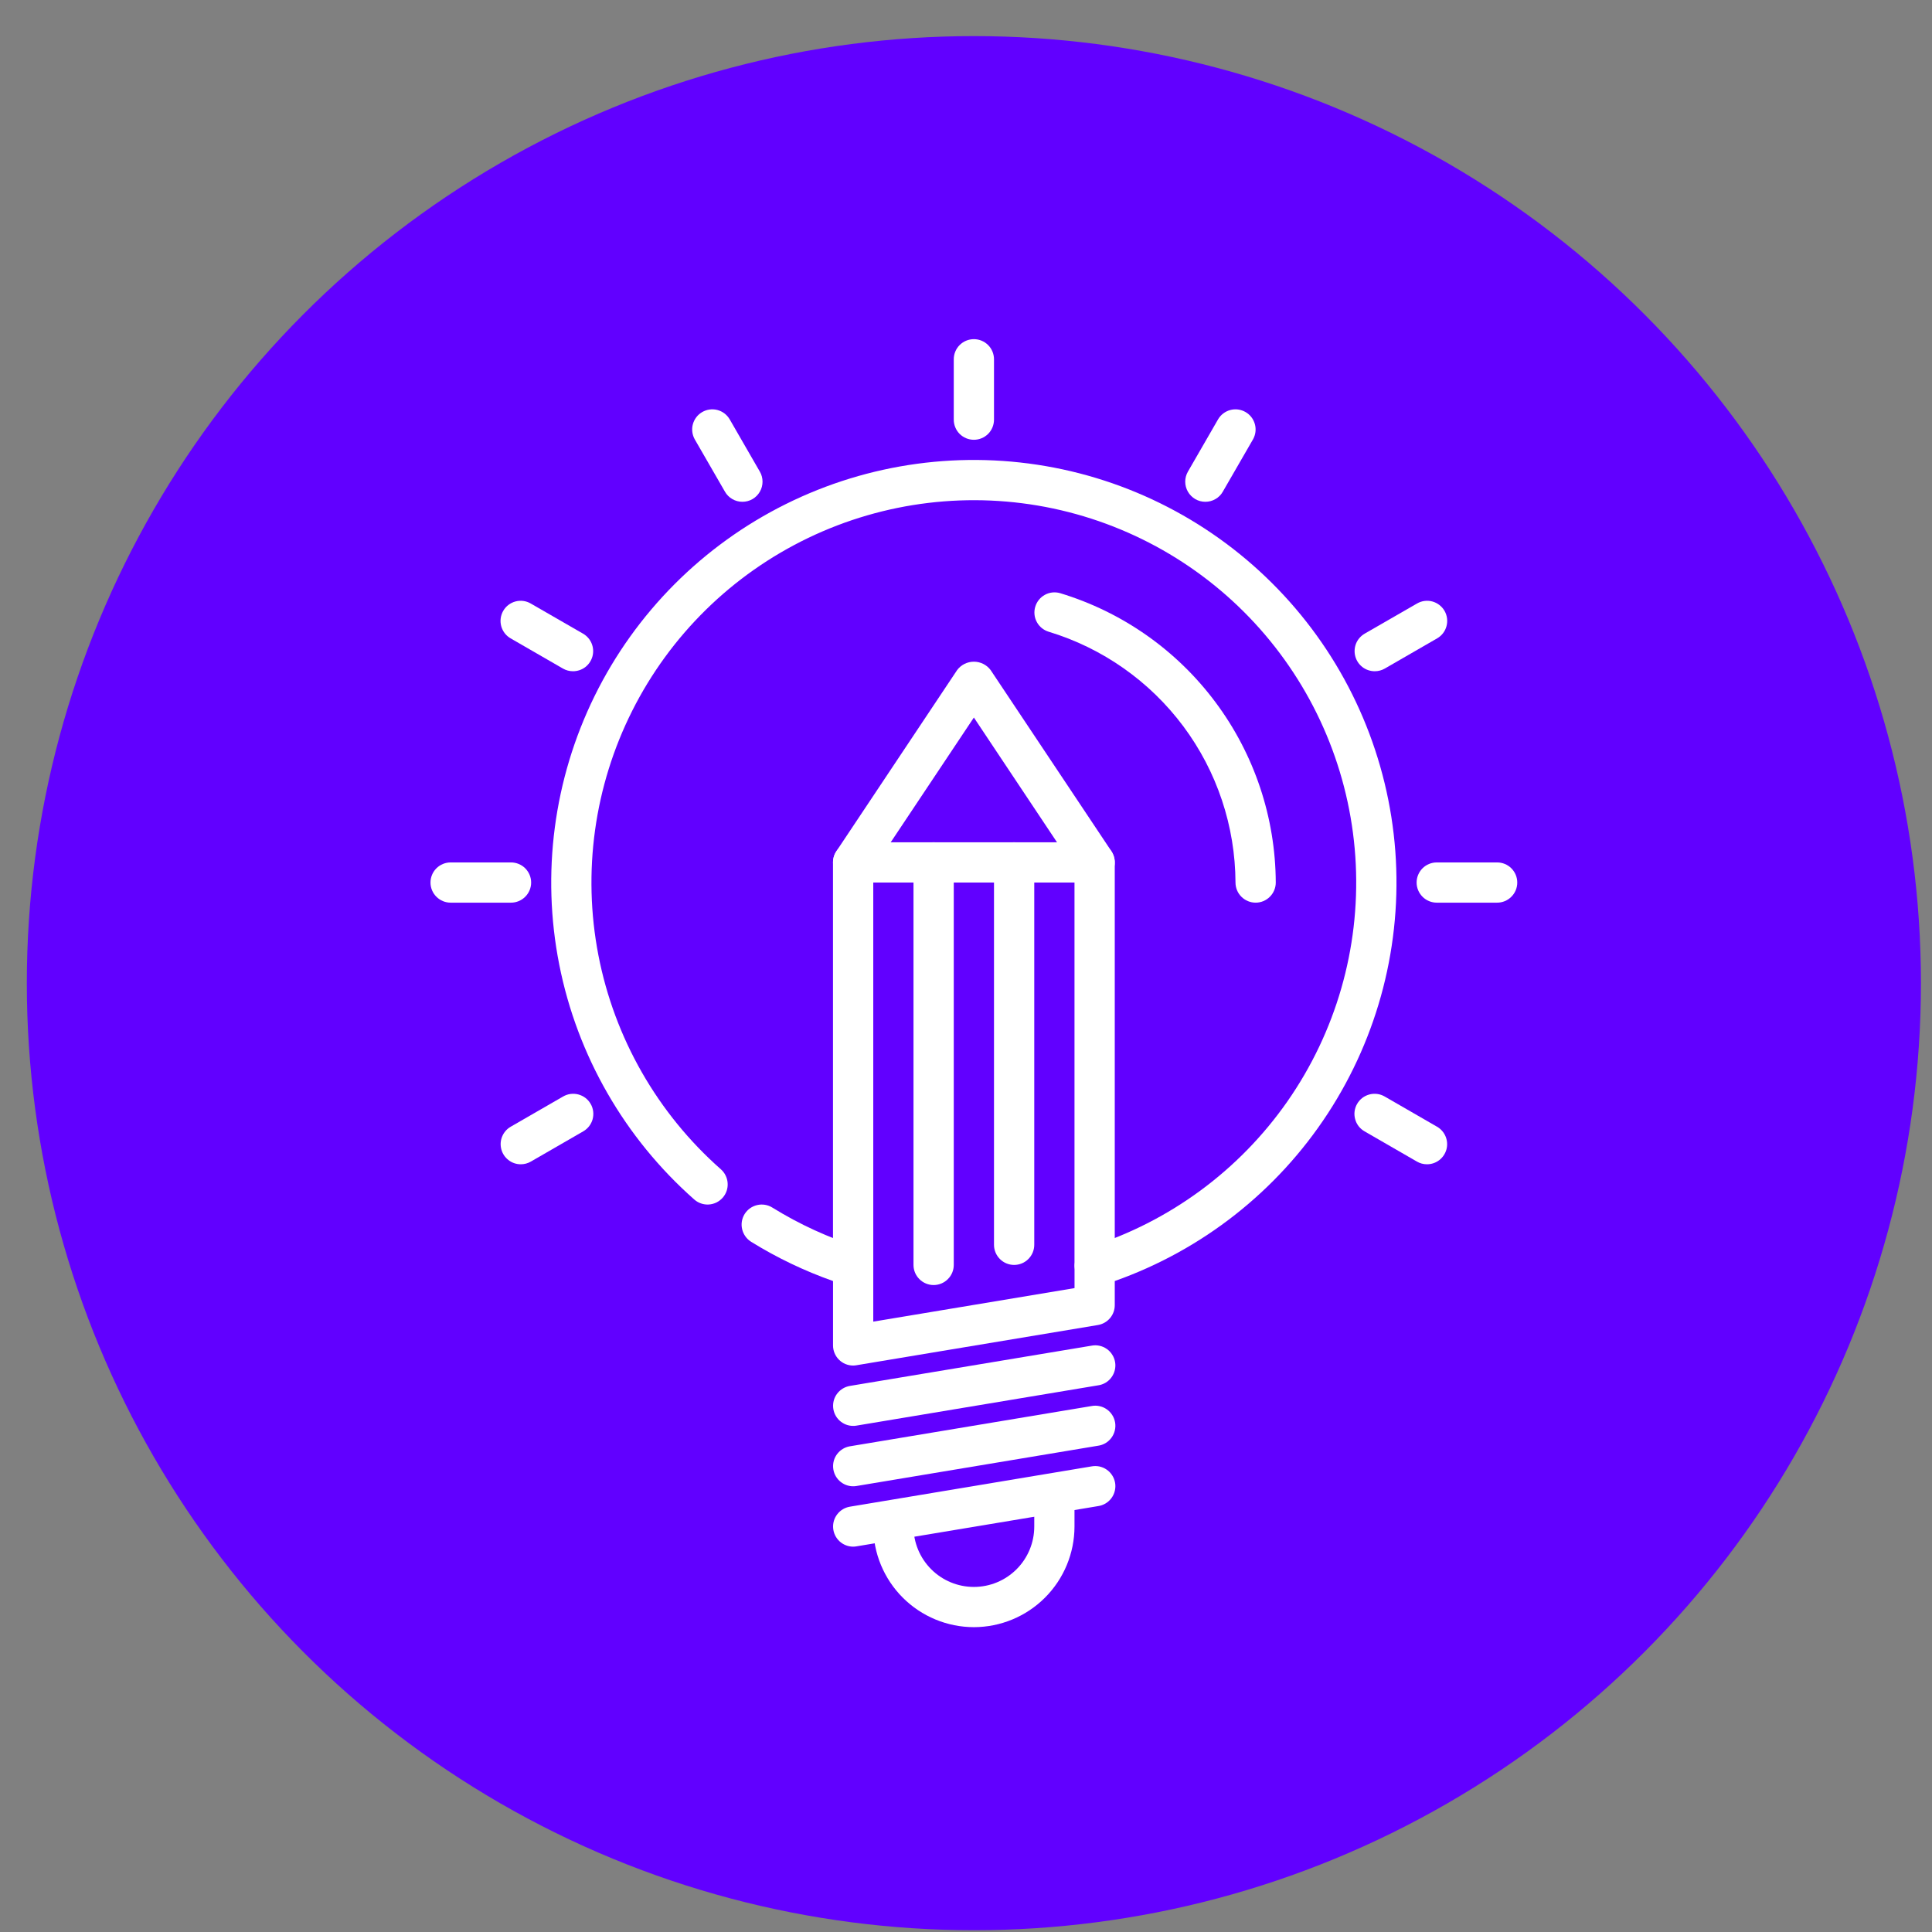
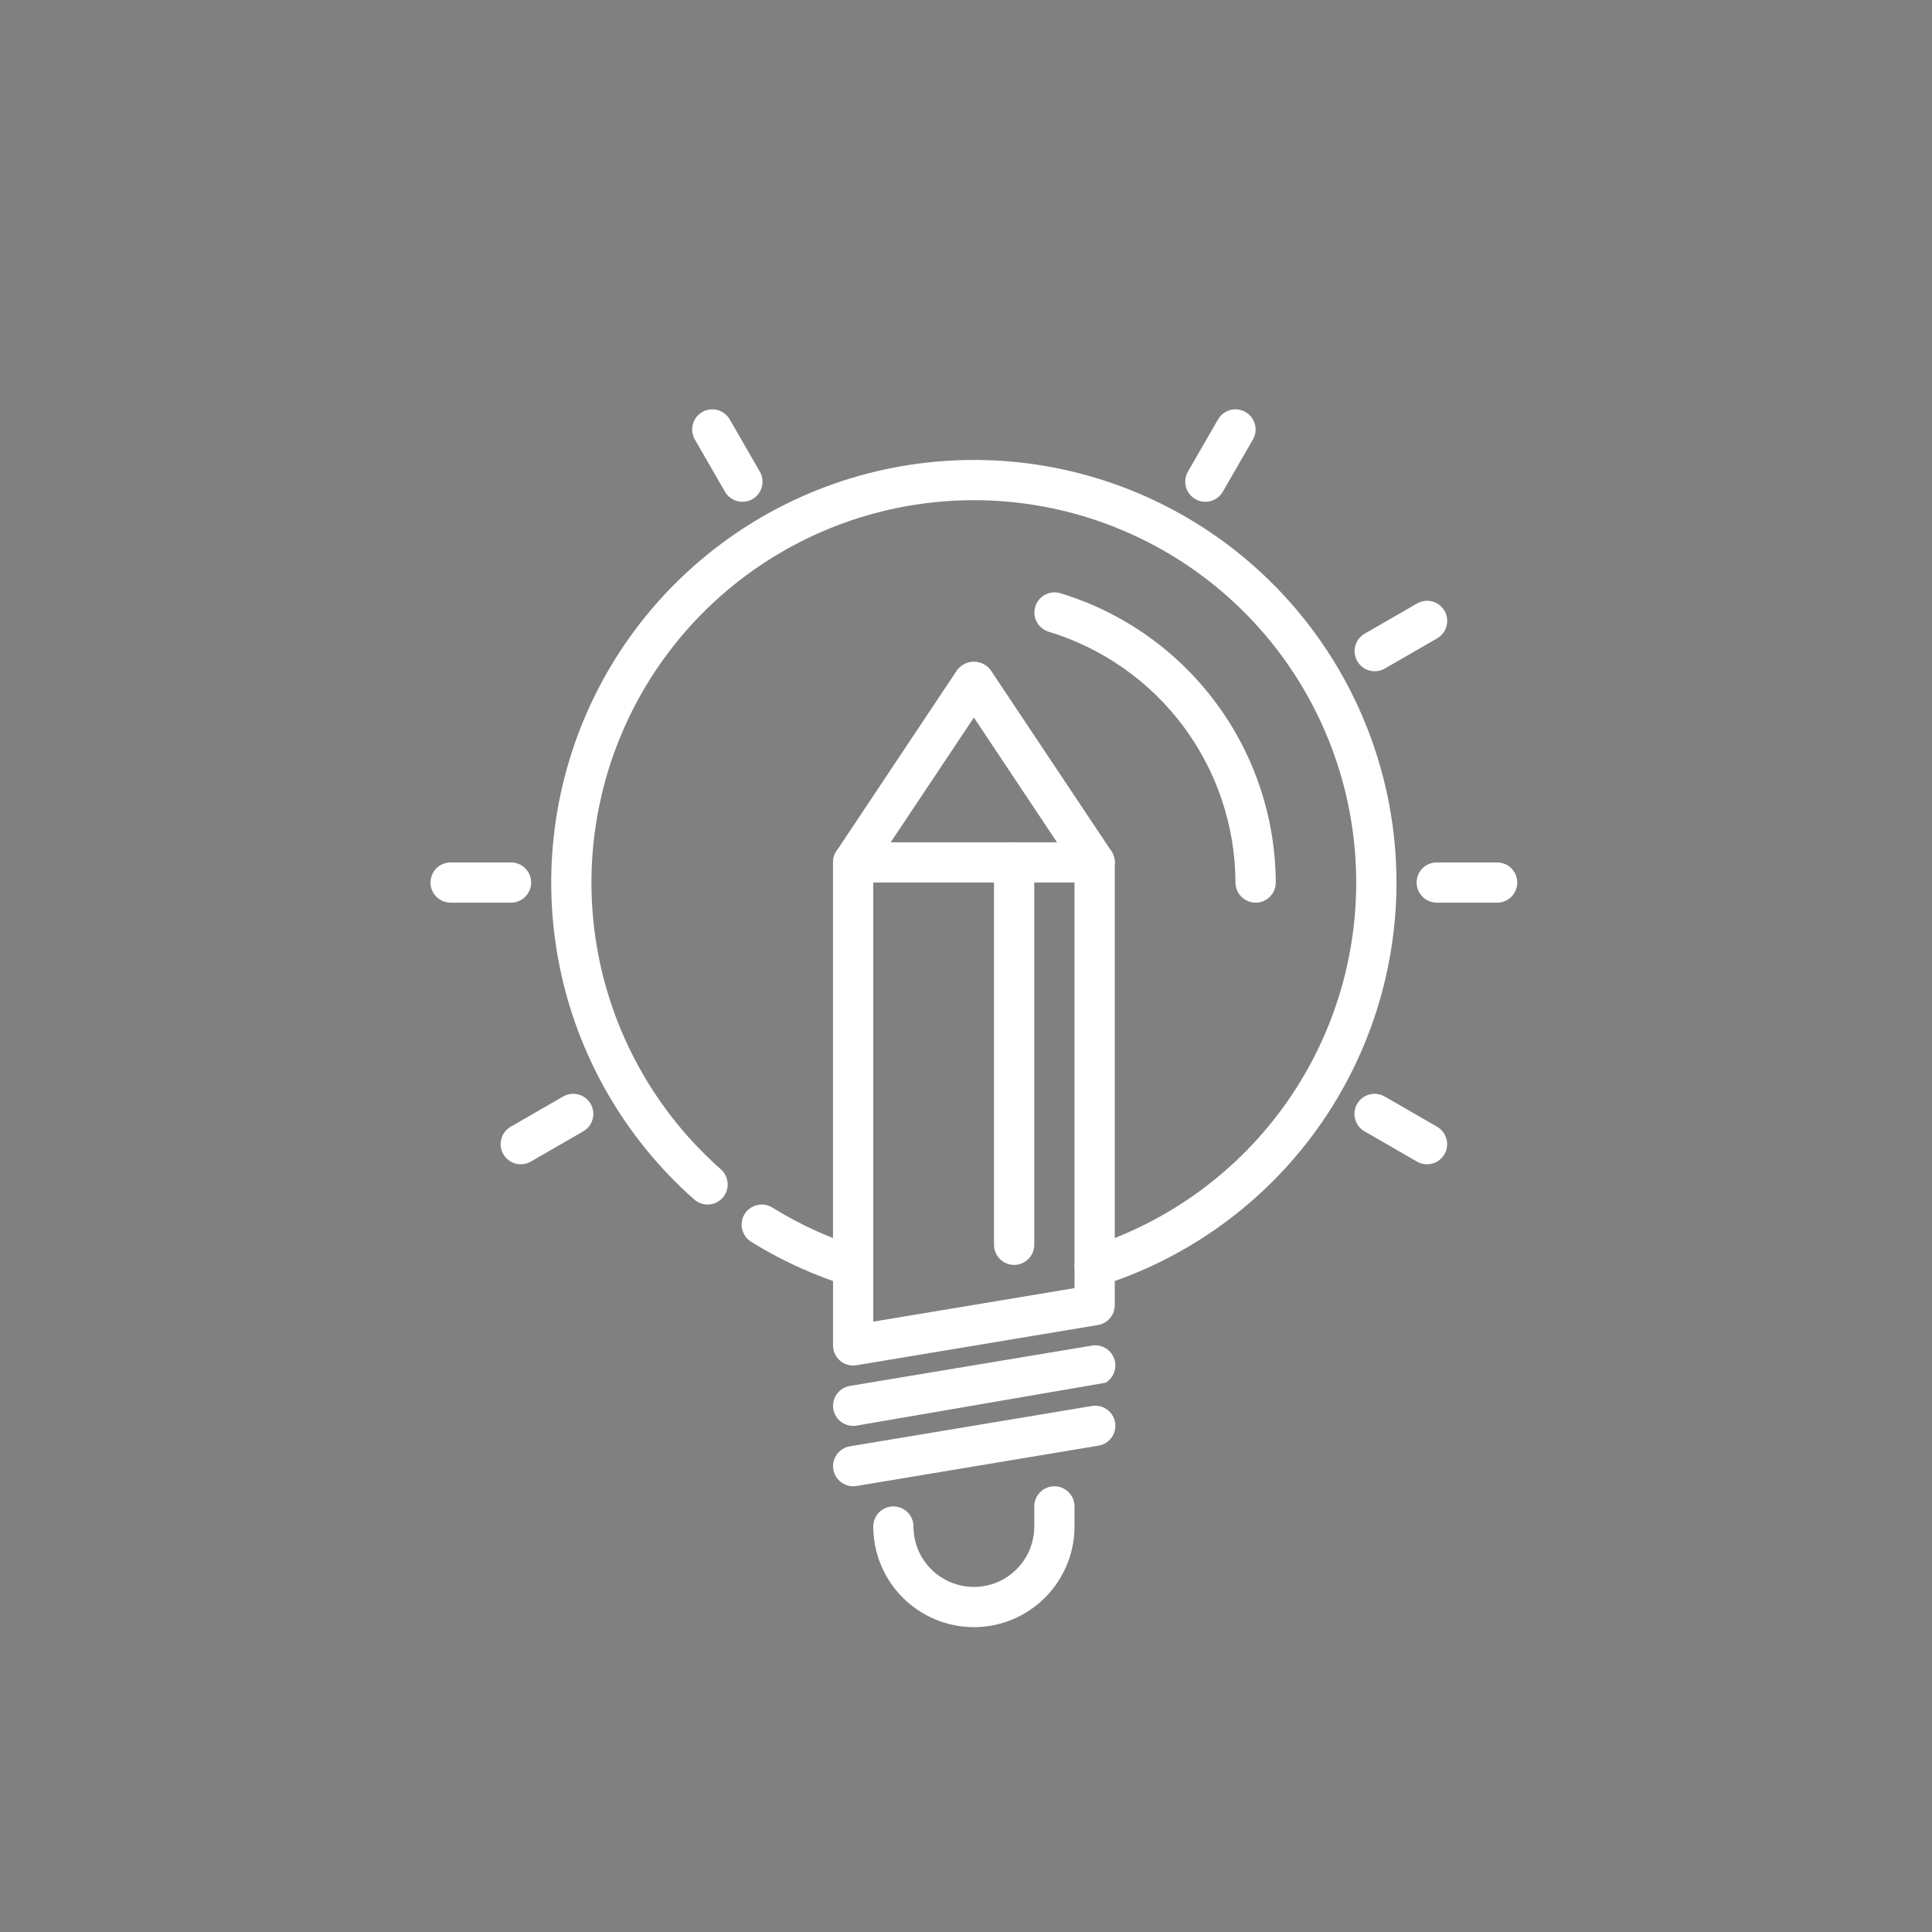
<svg xmlns="http://www.w3.org/2000/svg" width="51" height="51" viewBox="0 0 51 51" fill="none">
  <rect x="0" y="0" width="51" height="51" fill="#808080" stroke="none" />
-   <circle cx="25.708" cy="25.953" r="25" fill="#6100FF" />
  <g clip-path="url(#clip0_520_180)">
    <path d="M22.52 39.234C22.387 39.234 22.259 39.183 22.162 39.093C22.064 39.003 22.004 38.879 21.993 38.746C21.982 38.614 22.021 38.482 22.103 38.377C22.185 38.272 22.303 38.201 22.434 38.179L28.809 37.117C28.879 37.103 28.951 37.103 29.02 37.118C29.09 37.132 29.156 37.16 29.214 37.201C29.273 37.241 29.322 37.293 29.36 37.353C29.399 37.413 29.424 37.48 29.436 37.55C29.448 37.621 29.445 37.693 29.428 37.762C29.412 37.831 29.381 37.896 29.339 37.953C29.297 38.01 29.244 38.059 29.183 38.095C29.122 38.131 29.054 38.155 28.983 38.164L22.608 39.227C22.579 39.232 22.55 39.234 22.52 39.234Z" fill="white" />
-     <path d="M22.52 37.64C22.387 37.64 22.259 37.589 22.162 37.499C22.064 37.409 22.004 37.285 21.993 37.153C21.982 37.02 22.021 36.888 22.103 36.783C22.185 36.678 22.303 36.607 22.434 36.585L28.809 35.523C28.879 35.509 28.951 35.509 29.02 35.524C29.09 35.538 29.156 35.567 29.214 35.607C29.273 35.648 29.322 35.699 29.36 35.76C29.399 35.819 29.424 35.887 29.436 35.957C29.448 36.027 29.445 36.099 29.428 36.168C29.412 36.237 29.381 36.302 29.339 36.359C29.297 36.417 29.244 36.465 29.183 36.501C29.122 36.537 29.054 36.561 28.983 36.57L22.608 37.633C22.579 37.638 22.55 37.641 22.52 37.64Z" fill="white" />
-     <path d="M22.52 40.828C22.387 40.827 22.259 40.777 22.162 40.687C22.064 40.596 22.004 40.473 21.993 40.34C21.982 40.207 22.021 40.076 22.103 39.971C22.185 39.865 22.303 39.795 22.434 39.773L28.809 38.71C28.879 38.697 28.951 38.697 29.02 38.711C29.09 38.726 29.156 38.754 29.214 38.795C29.273 38.835 29.322 38.887 29.36 38.947C29.399 39.007 29.424 39.074 29.436 39.144C29.448 39.214 29.445 39.286 29.428 39.355C29.412 39.425 29.381 39.49 29.339 39.547C29.297 39.604 29.244 39.652 29.183 39.688C29.122 39.725 29.054 39.748 28.983 39.758L22.608 40.82C22.579 40.825 22.55 40.828 22.52 40.828Z" fill="white" />
+     <path d="M22.52 37.64C22.387 37.64 22.259 37.589 22.162 37.499C22.064 37.409 22.004 37.285 21.993 37.153C21.982 37.02 22.021 36.888 22.103 36.783C22.185 36.678 22.303 36.607 22.434 36.585L28.809 35.523C28.879 35.509 28.951 35.509 29.02 35.524C29.09 35.538 29.156 35.567 29.214 35.607C29.273 35.648 29.322 35.699 29.36 35.76C29.399 35.819 29.424 35.887 29.436 35.957C29.448 36.027 29.445 36.099 29.428 36.168C29.412 36.237 29.381 36.302 29.339 36.359C29.297 36.417 29.244 36.465 29.183 36.501L22.608 37.633C22.579 37.638 22.55 37.641 22.52 37.64Z" fill="white" />
    <path d="M25.708 42.953C25.004 42.952 24.329 42.672 23.831 42.174C23.333 41.676 23.053 41.001 23.052 40.297C23.052 40.156 23.108 40.021 23.207 39.921C23.307 39.822 23.442 39.766 23.583 39.766C23.724 39.766 23.859 39.822 23.959 39.921C24.058 40.021 24.114 40.156 24.114 40.297C24.114 40.72 24.282 41.125 24.581 41.424C24.88 41.723 25.285 41.891 25.708 41.891C26.131 41.891 26.536 41.723 26.835 41.424C27.134 41.125 27.302 40.72 27.302 40.297V39.766C27.302 39.625 27.358 39.49 27.457 39.39C27.557 39.29 27.692 39.234 27.833 39.234C27.974 39.234 28.109 39.29 28.209 39.39C28.308 39.49 28.364 39.625 28.364 39.766V40.297C28.363 41.001 28.083 41.676 27.585 42.174C27.087 42.672 26.412 42.952 25.708 42.953Z" fill="white" />
-     <path d="M25.708 11.609C25.567 11.609 25.432 11.553 25.332 11.454C25.233 11.354 25.177 11.219 25.177 11.078V9.484C25.177 9.343 25.233 9.208 25.332 9.109C25.432 9.009 25.567 8.953 25.708 8.953C25.849 8.953 25.984 9.009 26.084 9.109C26.183 9.208 26.239 9.343 26.239 9.484V11.078C26.239 11.219 26.183 11.354 26.084 11.454C25.984 11.553 25.849 11.609 25.708 11.609Z" fill="white" />
    <path d="M19.598 13.246C19.505 13.246 19.413 13.222 19.332 13.175C19.252 13.129 19.184 13.062 19.138 12.981L18.341 11.6C18.272 11.477 18.253 11.333 18.29 11.198C18.327 11.062 18.416 10.947 18.537 10.877C18.659 10.807 18.803 10.787 18.939 10.823C19.074 10.859 19.19 10.947 19.261 11.068L20.058 12.45C20.105 12.53 20.129 12.622 20.129 12.715C20.129 12.808 20.105 12.9 20.058 12.98C20.012 13.061 19.945 13.128 19.864 13.175C19.783 13.222 19.692 13.246 19.598 13.246Z" fill="white" />
-     <path d="M15.126 17.719C15.032 17.719 14.941 17.695 14.86 17.648L13.479 16.851C13.357 16.781 13.268 16.665 13.231 16.529C13.194 16.392 13.214 16.247 13.284 16.125C13.354 16.003 13.47 15.914 13.607 15.877C13.743 15.841 13.888 15.86 14.01 15.931L15.391 16.727C15.493 16.786 15.572 16.876 15.617 16.984C15.662 17.092 15.67 17.212 15.64 17.325C15.609 17.439 15.543 17.538 15.45 17.61C15.357 17.681 15.243 17.719 15.126 17.719Z" fill="white" />
    <path d="M13.489 23.828H11.896C11.755 23.828 11.62 23.772 11.52 23.672C11.42 23.573 11.364 23.438 11.364 23.297C11.364 23.156 11.42 23.021 11.52 22.921C11.62 22.822 11.755 22.766 11.896 22.766H13.489C13.63 22.766 13.765 22.822 13.865 22.921C13.964 23.021 14.021 23.156 14.021 23.297C14.021 23.438 13.964 23.573 13.865 23.672C13.765 23.772 13.63 23.828 13.489 23.828Z" fill="white" />
    <path d="M13.747 30.734C13.63 30.734 13.516 30.696 13.424 30.624C13.331 30.553 13.264 30.453 13.234 30.34C13.204 30.227 13.211 30.108 13.256 30C13.301 29.892 13.38 29.801 13.481 29.743L14.863 28.946C14.923 28.911 14.99 28.887 15.059 28.878C15.129 28.869 15.199 28.873 15.267 28.891C15.335 28.909 15.398 28.94 15.454 28.982C15.51 29.025 15.556 29.078 15.591 29.139C15.627 29.199 15.649 29.266 15.658 29.336C15.667 29.405 15.662 29.476 15.644 29.544C15.626 29.611 15.594 29.674 15.551 29.73C15.508 29.785 15.455 29.831 15.394 29.866L14.013 30.663C13.932 30.71 13.84 30.734 13.747 30.734Z" fill="white" />
    <path d="M37.669 30.734C37.576 30.734 37.484 30.71 37.404 30.663L36.023 29.866C35.962 29.831 35.908 29.785 35.865 29.73C35.822 29.674 35.791 29.611 35.773 29.544C35.754 29.476 35.749 29.405 35.758 29.336C35.767 29.266 35.79 29.199 35.825 29.139C35.86 29.078 35.907 29.025 35.962 28.982C36.018 28.94 36.082 28.909 36.149 28.891C36.217 28.873 36.288 28.869 36.357 28.878C36.426 28.887 36.493 28.911 36.554 28.946L37.935 29.743C38.036 29.801 38.115 29.892 38.16 30C38.205 30.108 38.213 30.227 38.183 30.34C38.152 30.453 38.086 30.553 37.993 30.624C37.9 30.696 37.786 30.734 37.669 30.734Z" fill="white" />
    <path d="M39.52 23.828H37.927C37.786 23.828 37.651 23.772 37.551 23.672C37.452 23.573 37.395 23.438 37.395 23.297C37.395 23.156 37.452 23.021 37.551 22.921C37.651 22.822 37.786 22.766 37.927 22.766H39.52C39.661 22.766 39.797 22.822 39.896 22.921C39.996 23.021 40.052 23.156 40.052 23.297C40.052 23.438 39.996 23.573 39.896 23.672C39.797 23.772 39.661 23.828 39.52 23.828Z" fill="white" />
    <path d="M36.29 17.719C36.173 17.719 36.059 17.681 35.966 17.61C35.873 17.538 35.806 17.439 35.776 17.325C35.746 17.212 35.754 17.092 35.798 16.984C35.843 16.876 35.923 16.786 36.024 16.727L37.406 15.931C37.528 15.86 37.673 15.841 37.809 15.877C37.945 15.914 38.061 16.003 38.132 16.125C38.202 16.247 38.221 16.392 38.184 16.529C38.148 16.665 38.059 16.781 37.937 16.851L36.556 17.648C36.475 17.695 36.383 17.719 36.29 17.719Z" fill="white" />
    <path d="M31.818 13.246C31.725 13.246 31.633 13.222 31.552 13.175C31.472 13.128 31.405 13.061 31.358 12.98C31.312 12.9 31.287 12.808 31.287 12.715C31.287 12.622 31.312 12.53 31.358 12.45L32.155 11.068C32.226 10.947 32.342 10.859 32.478 10.823C32.613 10.787 32.758 10.807 32.879 10.877C33.001 10.947 33.089 11.062 33.126 11.198C33.163 11.333 33.145 11.477 33.075 11.6L32.278 12.981C32.232 13.062 32.165 13.129 32.084 13.175C32.003 13.222 31.911 13.246 31.818 13.246Z" fill="white" />
    <path d="M22.521 36.047C22.38 36.047 22.245 35.991 22.145 35.891C22.046 35.792 21.99 35.657 21.99 35.516V33.816C21.234 33.549 20.509 33.202 19.828 32.78C19.769 32.743 19.717 32.695 19.677 32.638C19.636 32.581 19.607 32.517 19.591 32.449C19.558 32.312 19.582 32.168 19.656 32.048C19.731 31.928 19.849 31.843 19.987 31.811C20.124 31.779 20.268 31.802 20.388 31.877C21.105 32.321 21.875 32.674 22.68 32.926C22.788 32.96 22.882 33.028 22.949 33.119C23.016 33.21 23.052 33.32 23.052 33.433V34.888L28.365 34.003V33.433C28.365 33.32 28.401 33.21 28.468 33.118C28.534 33.027 28.629 32.96 28.737 32.926C30.864 32.256 32.71 30.901 33.986 29.072C35.262 27.242 35.896 25.041 35.789 22.814C35.682 20.586 34.84 18.456 33.395 16.757C31.95 15.058 29.983 13.886 27.801 13.423C25.619 12.961 23.345 13.234 21.335 14.2C19.325 15.166 17.691 16.77 16.689 18.763C15.687 20.756 15.373 23.024 15.796 25.214C16.22 27.404 17.357 29.392 19.03 30.867C19.082 30.913 19.125 30.969 19.155 31.032C19.186 31.095 19.204 31.163 19.208 31.232C19.213 31.302 19.203 31.372 19.181 31.438C19.158 31.504 19.123 31.565 19.077 31.617C19.03 31.669 18.974 31.712 18.912 31.743C18.849 31.773 18.781 31.791 18.711 31.796C18.642 31.8 18.572 31.791 18.506 31.768C18.44 31.746 18.379 31.71 18.327 31.664C16.491 30.044 15.238 27.866 14.763 25.464C14.288 23.062 14.616 20.57 15.696 18.373C16.777 16.177 18.551 14.396 20.743 13.307C22.936 12.217 25.426 11.88 27.83 12.345C30.234 12.811 32.417 14.055 34.044 15.885C35.671 17.714 36.651 20.029 36.833 22.47C37.014 24.912 36.388 27.345 35.049 29.396C33.711 31.446 31.735 32.999 29.427 33.816V34.453C29.427 34.579 29.383 34.7 29.301 34.796C29.22 34.892 29.107 34.956 28.983 34.977L22.608 36.039C22.579 36.044 22.55 36.047 22.521 36.047Z" fill="white" />
    <path d="M28.895 33.922C28.755 33.922 28.619 33.866 28.52 33.766C28.42 33.667 28.364 33.532 28.364 33.391V23.297H23.052V33.391C23.052 33.532 22.996 33.667 22.896 33.766C22.797 33.866 22.661 33.922 22.52 33.922C22.38 33.922 22.244 33.866 22.145 33.766C22.045 33.667 21.989 33.532 21.989 33.391V22.766C21.989 22.625 22.045 22.49 22.145 22.39C22.244 22.29 22.38 22.234 22.52 22.234H28.895C29.036 22.234 29.172 22.29 29.271 22.39C29.371 22.49 29.427 22.625 29.427 22.766V33.391C29.427 33.532 29.371 33.667 29.271 33.766C29.172 33.866 29.036 33.922 28.895 33.922Z" fill="white" />
    <path d="M28.896 23.297C28.808 23.297 28.722 23.276 28.645 23.234C28.567 23.193 28.502 23.134 28.453 23.061L25.708 18.941L22.963 23.059C22.884 23.176 22.763 23.258 22.625 23.285C22.486 23.313 22.343 23.284 22.226 23.206C22.108 23.128 22.027 23.006 22 22.868C21.972 22.73 22 22.587 22.079 22.469L25.266 17.688C25.317 17.619 25.384 17.564 25.461 17.525C25.538 17.487 25.622 17.467 25.708 17.467C25.794 17.467 25.878 17.487 25.955 17.525C26.032 17.564 26.099 17.619 26.15 17.688L29.338 22.469C29.391 22.549 29.422 22.643 29.427 22.739C29.432 22.835 29.411 22.931 29.365 23.016C29.32 23.101 29.252 23.172 29.169 23.222C29.087 23.271 28.992 23.297 28.896 23.297Z" fill="white" />
    <path d="M26.77 33.391C26.63 33.391 26.494 33.335 26.395 33.235C26.295 33.135 26.239 33 26.239 32.859V22.766C26.239 22.625 26.295 22.49 26.395 22.39C26.494 22.29 26.63 22.234 26.77 22.234C26.911 22.234 27.047 22.29 27.146 22.39C27.246 22.49 27.302 22.625 27.302 22.766V32.859C27.302 33 27.246 33.135 27.146 33.235C27.047 33.335 26.911 33.391 26.77 33.391Z" fill="white" />
-     <path d="M24.645 33.922C24.505 33.922 24.369 33.866 24.27 33.766C24.17 33.667 24.114 33.532 24.114 33.391V22.766C24.114 22.625 24.17 22.49 24.27 22.39C24.369 22.29 24.505 22.234 24.645 22.234C24.786 22.234 24.922 22.29 25.021 22.39C25.121 22.49 25.177 22.625 25.177 22.766V33.391C25.177 33.532 25.121 33.667 25.021 33.766C24.922 33.866 24.786 33.922 24.645 33.922Z" fill="white" />
    <path d="M33.146 23.828C33.005 23.828 32.87 23.772 32.77 23.672C32.67 23.573 32.614 23.437 32.614 23.297C32.608 21.811 32.126 20.366 31.238 19.174C30.35 17.983 29.104 17.107 27.682 16.676C27.548 16.635 27.435 16.543 27.369 16.419C27.302 16.296 27.288 16.151 27.328 16.017C27.368 15.882 27.459 15.769 27.582 15.702C27.705 15.634 27.85 15.619 27.985 15.658C29.626 16.155 31.064 17.165 32.088 18.54C33.113 19.915 33.67 21.582 33.677 23.297C33.677 23.437 33.621 23.573 33.521 23.672C33.422 23.772 33.287 23.828 33.146 23.828Z" fill="white" />
  </g>
  <defs>
    <clipPath id="clip0_520_180">
      <rect width="34" height="34" fill="white" transform="translate(8.708 8.953)" />
    </clipPath>
  </defs>
</svg>